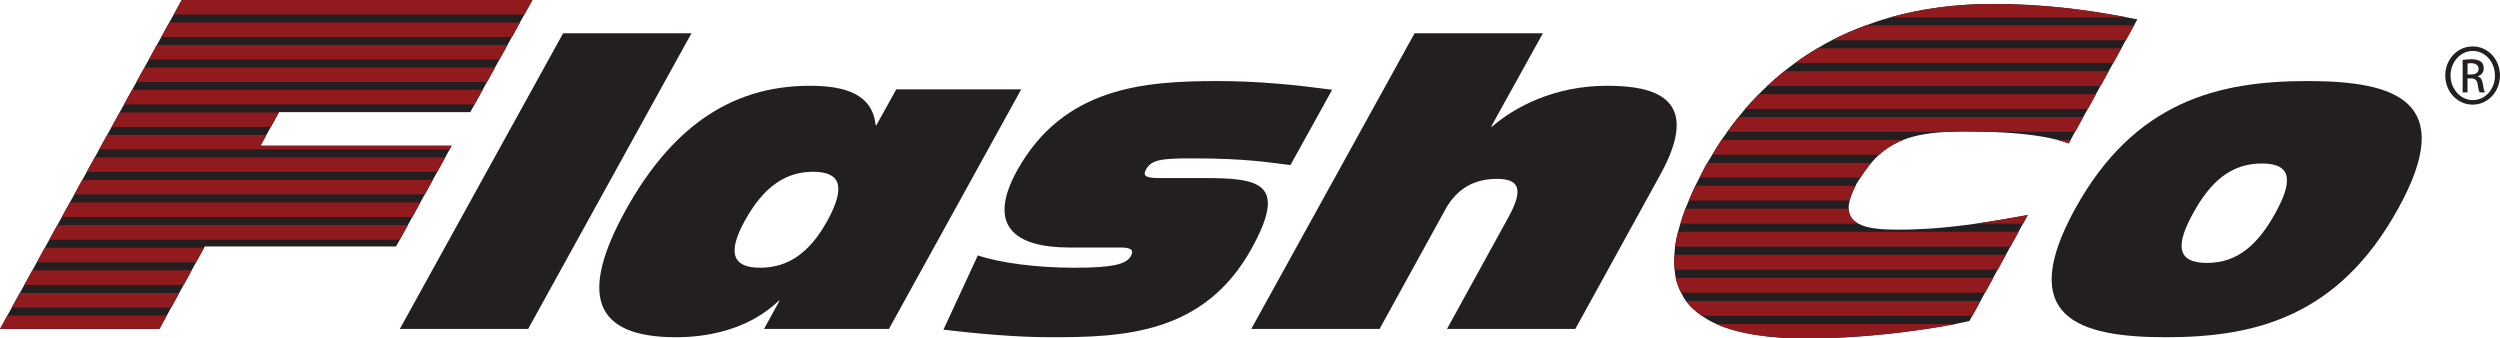
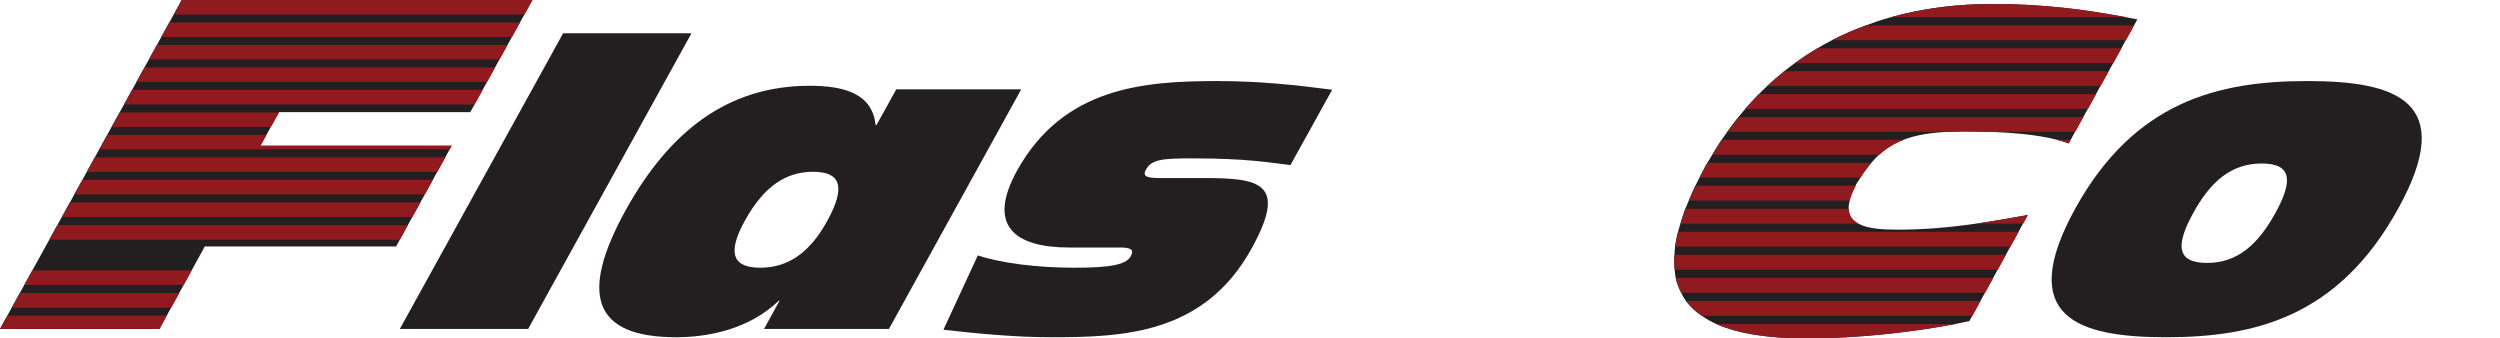
<svg xmlns="http://www.w3.org/2000/svg" id="Layer_1" viewBox="0 0 1760.11 238.3">
  <defs>
    <style>.cls-1{fill:#231f20;}.cls-2{fill:#901a1d;}</style>
  </defs>
  <polygon class="cls-1" points="396.45 23.44 486.82 23.44 371.85 231.57 281.51 231.57 396.45 23.44" />
  <path class="cls-1" d="M548.83,211.72h-.53c-21.51,20.69-50.92,25.71-72.26,25.71-58.91,0-67.98-30.52-35.67-89.2,30.92-55.9,72.08-87.84,129.66-87.84,25.06,0,44.22,5.83,46.46,27.77h.51l14.02-25.26h87.97l-93.12,168.67h-87.95l10.92-19.84ZM524.33,155.51c-12.77,23.21-8.03,32.97,10.9,32.97s34.43-9.76,47.21-32.97c13.55-24.61,8.95-34.57-9.97-34.57s-34.58,9.97-48.13,34.57Z" />
  <path class="cls-1" d="M688.46,179.82c15.73,5.29,41.34,8.67,67.71,8.67s36.69-2.24,39.94-8.12c2.76-5-.63-6.11-7.82-6.11h-35.46c-38.63,0-58.17-15.4-36.78-54.14,32.64-58.88,89.57-63.05,141.04-63.05,29.56,0,55.46,2.77,80.83,6.12l-29.39,53.03c-14.81-1.68-29.9-4.72-69.37-4.72-21.04,0-28.44.83-32.28,7.78-2.31,4.19-.99,6.07,9.14,6.07h31.45c39.45,0,59.21,3.37,33.8,49.45-33.54,60.95-91.25,62.63-141.88,62.63-23.73,0-51.4-2.51-75.18-5.31l24.24-52.3Z" />
-   <path class="cls-1" d="M995.9,23.44h90.36l-36.48,65.84h.54c15.96-13.88,44-28.89,81.03-28.89,33.06,0,67.78,8.06,37.47,62.78l-59.71,108.4h-90.36l43.23-78.58c11.23-20.41,7.21-27.05-8.25-27.05s-27.96,6.64-36.11,21.48l-46.32,84.15h-90.34l114.95-208.12Z" />
  <path class="cls-1" d="M1624.6,57.06c62.36,0,105.68,14.16,63.84,89.76-42.03,76.33-101.02,90.61-163.42,90.61s-105.96-14.28-63.95-90.61c41.84-75.6,100.9-89.76,163.54-89.76M1553.81,185.11c21.86,0,36.15-13.4,48.18-35.18,11.98-21.79,12.28-34.82-9.57-34.82s-36.28,13.02-48.26,34.82c-12.05,21.78-12.47,35.18,9.66,35.18Z" />
  <polygon class="cls-1" points="144.2 173.5 278.85 173.5 317.99 102.61 183.35 102.61 196.35 79.16 196.47 78.96 331.09 78.96 374.85 0 127.95 0 0 231.57 112.25 231.57 144.2 173.5" />
  <path class="cls-1" d="M1497.09,12.18c-28.92-5.47-58.58-9.39-94.45-9.39-24.05,0-48.28,2.84-71.66,9.39-5.89,1.64-11.64,3.58-17.39,5.72-8.07,2.99-16.01,6.39-23.79,10.38-3.49,1.81-6.93,3.73-10.34,5.76-5.4,3.17-10.66,6.64-15.8,10.41-2.54,1.81-4.99,3.74-7.48,5.69-4.08,3.28-8.07,6.74-12,10.41-1.99,1.83-3.91,3.77-5.84,5.7-3.28,3.34-6.52,6.78-9.64,10.42-1.61,1.84-3.16,3.79-4.72,5.72-2.71,3.34-5.35,6.81-7.89,10.4-1.35,1.9-2.72,3.77-4.05,5.72-2.22,3.36-4.36,6.87-6.52,10.4-1.15,1.91-2.34,3.76-3.47,5.73-.33.64-.73,1.19-1.09,1.81-1.62,3-2.92,5.72-4.41,8.57-.95,1.9-2.06,3.87-2.92,5.71-1.72,3.59-3.18,7.02-4.63,10.43-.79,1.9-1.72,3.92-2.44,5.78-1.39,3.67-2.45,7.03-3.46,10.48-.58,1.92-1.21,3.89-1.68,5.75-.9,3.64-1.67,7.14-2.14,10.45-.25,2.02-.25,3.83-.38,5.75-.25,3.71-.2,7.2.13,10.46.2,1.99.32,3.98.72,5.8.84,3.78,2.19,7.22,3.84,10.46,1.02,1.99,2.04,3.99,3.37,5.77,2.94,4.01,6.75,7.44,11.15,10.44,3.09,2.18,6.41,4.1,10.18,5.78,15.99,7.1,37.84,10.2,64.19,10.2,35.03,0,74.85-4.54,104.24-10.2,3.39-.68,6.72-1.32,9.81-2.02l2.07-3.76,5.75-10.44,3.17-5.77,5.77-10.46,3.18-5.8,5.76-10.46,3.17-5.75,5.75-10.45,3.16-5.75,3.35-6.07c-13.67,2.5-25.48,4.52-36.36,6.07-20.24,2.89-37.08,4.26-55.49,4.26-10.53,0-20.92-.64-27.49-4.26-4-2.22-6.59-5.49-6.8-10.48-.07-1.7.22-3.67.72-5.78.73-3.04,2.09-6.47,4.19-10.43.2-.42.35-.82.6-1.26.92-1.63,1.92-2.93,2.86-4.45,2.44-3.88,4.98-7.37,7.6-10.39,1.79-2.05,3.61-4.05,5.5-5.73,5.18-4.61,10.75-7.99,16.91-10.4,9.52-3.71,20.45-5.24,33.21-5.72,3.65-.13,7.37-.23,11.34-.23,4.4,0,9.34.09,14.46.23,16.35.48,35.16,1.91,49.7,5.72,2.76.7,5.43,1.52,7.82,2.46l1.39-2.46,3.14-5.72,5.76-10.4,3.2-5.72,5.75-10.42,3.16-5.7,5.78-10.41,3.16-5.69,5.76-10.41,3.16-5.76,5.77-10.38,2.35-4.25c-2.56-.52-5.14-.99-7.74-1.47Z" />
-   <path class="cls-1" d="M1740.99,32.69c10.61,0,19.11,9.09,19.11,20.44s-8.5,20.54-19.22,20.54-19.3-8.99-19.3-20.54,8.64-20.44,19.3-20.44M1740.89,35.88c-8.56,0-15.59,7.72-15.59,17.25s7.04,17.35,15.7,17.35c8.63.07,15.57-7.63,15.57-17.26s-6.94-17.35-15.57-17.35h-.1ZM1737.25,65.04h-3.44v-22.81c1.79-.27,3.53-.55,6.13-.55,3.27,0,5.43.74,6.75,1.73,1.3,1.01,1.97,2.56,1.97,4.73,0,2.99-1.88,4.82-4.21,5.54v.18c1.9.37,3.18,2.19,3.62,5.54.54,3.55,1.05,4.91,1.39,5.64h-3.64c-.52-.74-1.04-2.82-1.45-5.83-.52-2.91-1.92-4-4.68-4h-2.44v9.83ZM1737.25,52.41h2.53c2.86,0,5.28-1.09,5.28-3.91,0-1.99-1.39-4.01-5.28-4.01-1.14,0-1.93.1-2.53.19v7.73Z" />
-   <polygon class="cls-2" points="25.9 184.69 138.04 184.69 143.7 174.4 31.59 174.4 25.9 184.69" />
  <polygon class="cls-2" points="17.1 200.62 129.28 200.62 134.94 190.33 22.79 190.33 17.1 200.62" />
  <polygon class="cls-2" points="8.27 216.59 120.49 216.59 126.16 206.28 13.97 206.28 8.27 216.59" />
  <polygon class="cls-2" points="0 231.57 112.25 231.57 117.39 222.22 5.16 222.22 0 231.57" />
  <polygon class="cls-2" points="374.85 0 127.95 0 122.31 10.21 369.19 10.21 374.85 0" />
  <polygon class="cls-2" points="113.55 26.05 360.41 26.05 366.08 15.82 119.21 15.82 113.55 26.05" />
  <polygon class="cls-2" points="104.81 41.88 351.64 41.88 357.31 31.65 110.46 31.65 104.81 41.88" />
  <polygon class="cls-2" points="96.06 57.72 342.86 57.72 348.54 47.48 101.72 47.48 96.06 57.72" />
  <polygon class="cls-2" points="87.31 73.54 334.09 73.54 339.76 63.33 92.96 63.33 87.31 73.54" />
  <polygon class="cls-2" points="78.56 89.39 190.68 89.39 196.35 79.16 196.35 79.16 84.21 79.16 78.56 89.39" />
  <polygon class="cls-2" points="69.82 105.2 316.56 105.2 317.99 102.61 183.35 102.61 187.57 94.99 75.47 94.99 69.82 105.2" />
  <polygon class="cls-2" points="61.07 121.04 307.82 121.04 313.45 110.83 66.71 110.83 61.07 121.04" />
  <polygon class="cls-2" points="52.33 136.86 299.08 136.86 304.73 126.63 57.98 126.63 52.33 136.86" />
  <polygon class="cls-2" points="43.53 152.79 290.28 152.79 295.96 142.5 49.21 142.5 43.53 152.79" />
  <polygon class="cls-2" points="34.73 168.72 281.49 168.72 287.15 158.46 40.39 158.46 34.73 168.72" />
  <path class="cls-2" d="M1179.29,173.65h236.13l5.75-10.45h-239.74c-.9,3.64-1.67,7.14-2.14,10.45Z" />
  <path class="cls-2" d="M1178.91,179.4c-.25,3.71-.2,7.2.13,10.46h227.44l5.76-10.46h0s-233.34,0-233.34,0h0Z" />
  <path class="cls-2" d="M1179.76,195.66c.84,3.78,2.19,7.22,3.84,10.46h0s213.94,0,213.94,0h0s5.77-10.46,5.77-10.46h-223.55Z" />
  <path class="cls-2" d="M1198.13,222.32h190.49l5.75-10.44h-207.39c2.94,4.01,6.75,7.44,11.15,10.44Z" />
  <path class="cls-2" d="M1272.49,238.3c35.03,0,74.85-4.54,104.24-10.2h-168.43c15.99,7.1,37.84,10.2,64.19,10.2Z" />
  <path class="cls-2" d="M1402.64,2.79c-24.05,0-48.28,2.84-71.66,9.39h166.11c-28.92-5.47-58.58-9.39-94.45-9.39Z" />
  <path class="cls-2" d="M1502.47,17.9h-188.89c-8.07,2.99-16.01,6.39-23.79,10.38h206.91l5.77-10.38h0Z" />
  <path class="cls-2" d="M1279.46,34.05c-5.4,3.17-10.66,6.64-15.8,10.41h224.12l5.76-10.41h0s-214.09,0-214.09,0h0Z" />
  <path class="cls-2" d="M1256.18,50.15c-4.08,3.28-8.07,6.74-12,10.41h234.66l5.78-10.41h0s-228.44,0-228.44,0h0Z" />
  <path class="cls-2" d="M1238.34,66.27c-3.28,3.34-6.52,6.78-9.64,10.42h241.24l5.75-10.42h0s-237.35,0-237.35,0h0Z" />
  <path class="cls-2" d="M1223.98,82.41c-2.71,3.34-5.35,6.81-7.89,10.4h0s157.04,0,157.04,0c0,0,0,0,0,0,3.65-.13,7.37-.23,11.34-.23,1.08,0,2.2,0,3.34.02.04,0,.08,0,.11,0,.54,0,1.08.01,1.64.02,1.84.02,3.75.06,5.69.1,1.21.03,2.43.06,3.67.09,0,0,0,0,0,0h62.05s5.76-10.4,5.76-10.4h0s-242.76,0-242.76,0h0Z" />
  <path class="cls-2" d="M1448.63,98.53c2.76.7,5.43,1.52,7.82,2.46l1.39-2.46h-9.21s0,0,0,0Z" />
  <path class="cls-2" d="M1205.53,108.93h117.48c5.18-4.61,10.75-7.99,16.91-10.4h-127.88c-2.22,3.36-4.36,6.87-6.52,10.4Z" />
  <path class="cls-2" d="M1202.05,114.66c-.33.64-.73,1.19-1.09,1.81-1.62,3-2.92,5.72-4.41,8.57h113.35c2.44-3.88,4.98-7.37,7.6-10.39t0,0h-115.46Z" />
  <path class="cls-2" d="M1193.63,130.77c-1.72,3.59-3.18,7.02-4.63,10.43h113.25c.73-3.04,2.09-6.47,4.19-10.43h0s-112.82,0-112.82,0h0Z" />
  <path class="cls-2" d="M1424.33,157.45l3.35-6.07c-13.67,2.5-25.48,4.52-36.36,6.07,0,0,0,0,0,0h33.01Z" />
  <path class="cls-2" d="M1186.57,146.98c-1.39,3.67-2.45,7.03-3.46,10.48h0s125.23,0,125.23,0t0,0c-4-2.22-6.59-5.49-6.8-10.48h0s-114.97,0-114.97,0h0Z" />
</svg>